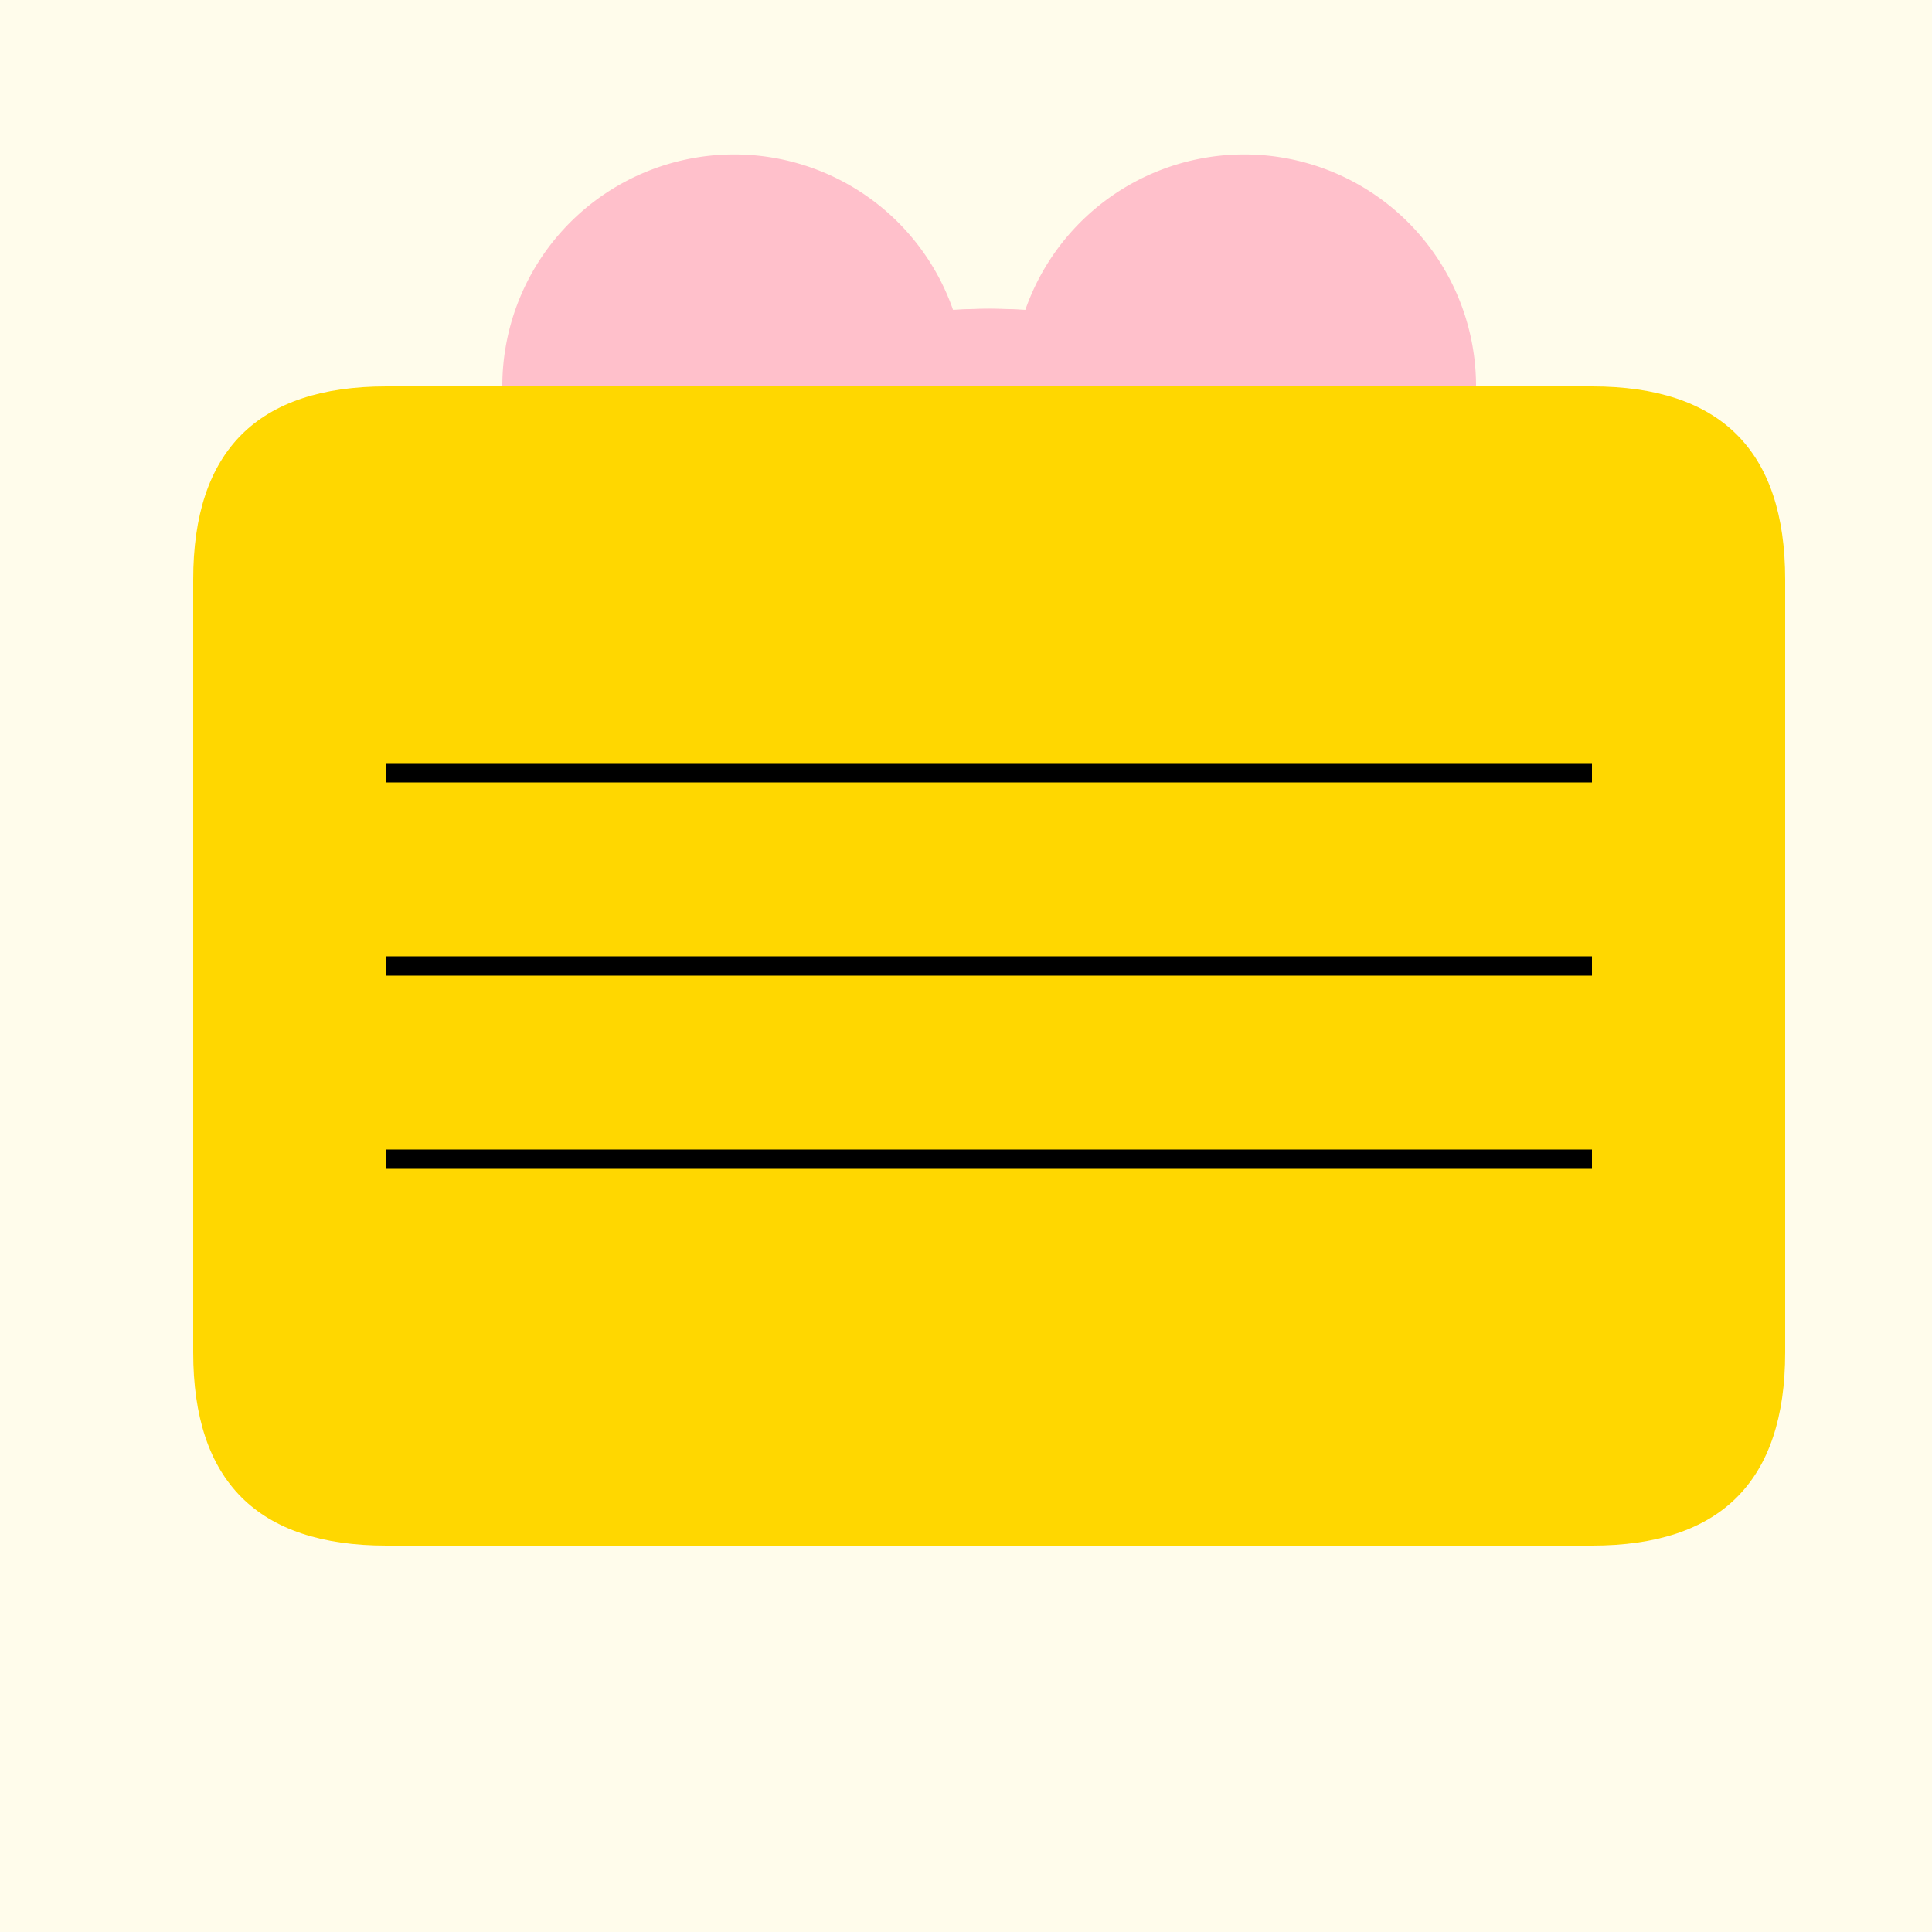
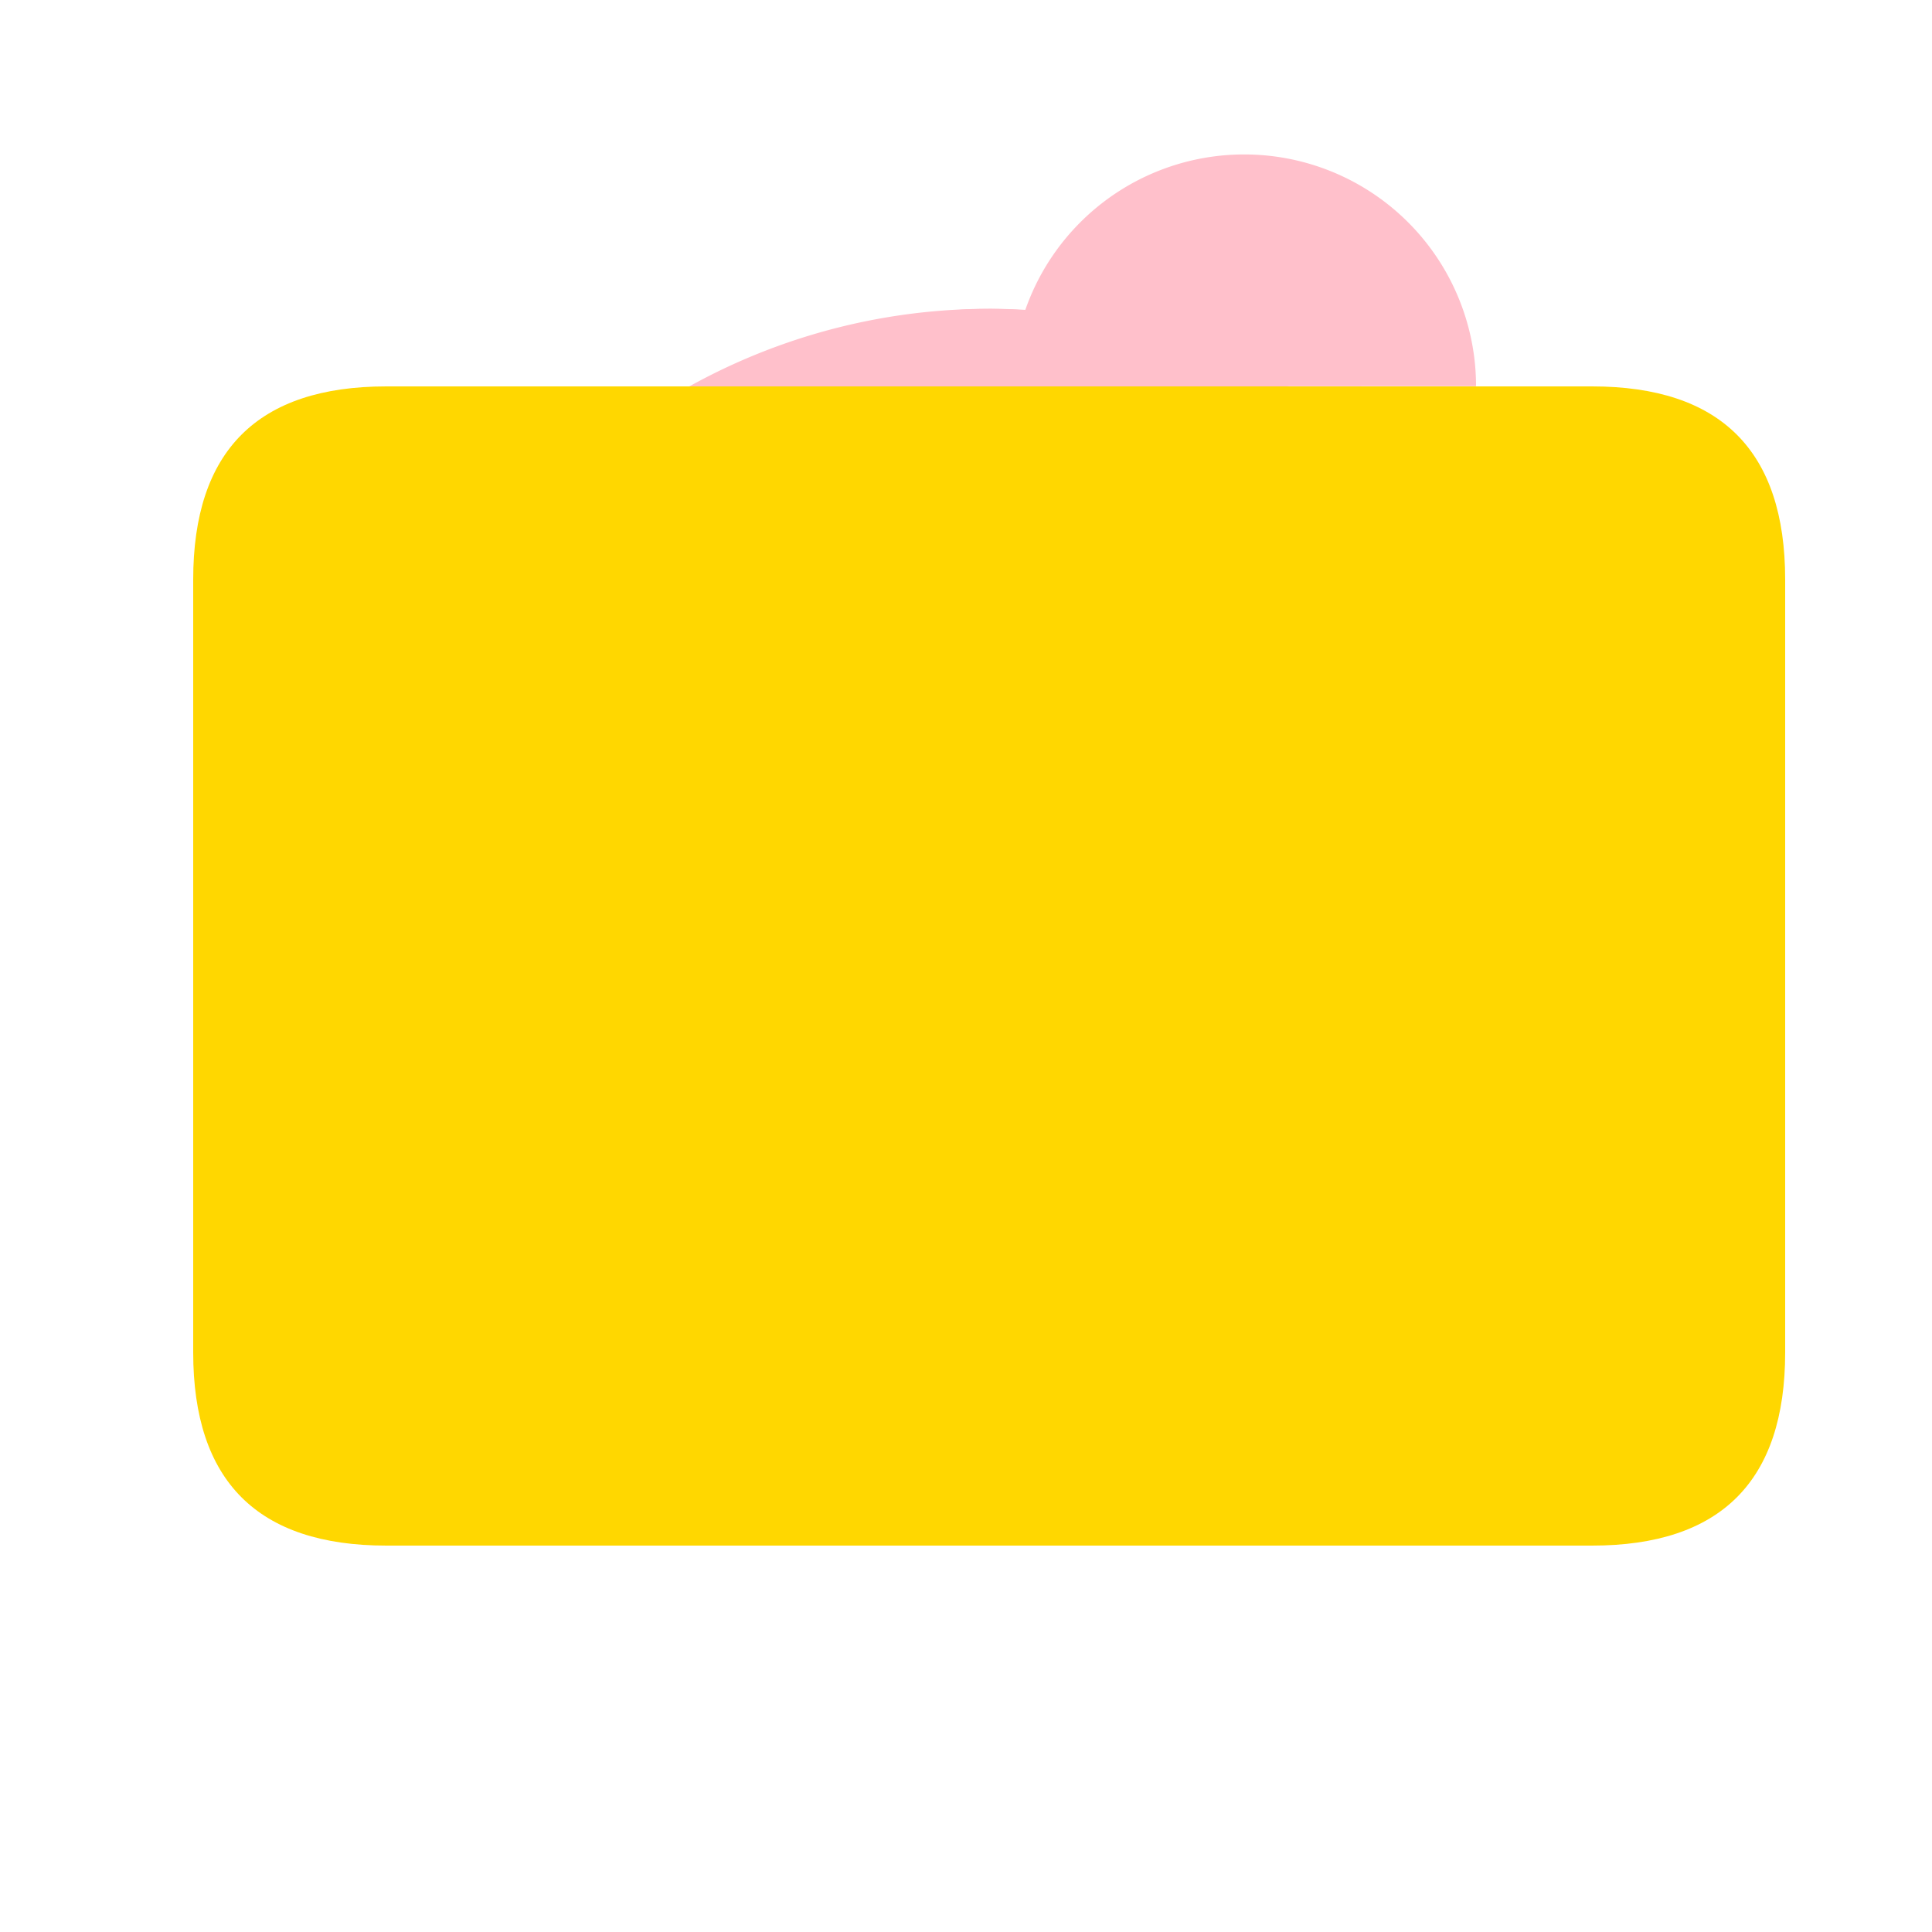
<svg xmlns="http://www.w3.org/2000/svg" width="500" height="500">
  <defs />
  <g>
-     <rect fill="#FFFCEB" stroke="none" x="0" y="0" width="512" height="512" />
    <path fill="#FFC0CB" stroke="none" paint-order="stroke fill markers" d=" M 416 240 A 160 160 0 1 1 416 239.84" />
    <path fill="#FFC0CB" stroke="none" paint-order="stroke fill markers" d=" M 376 200 A 120 120 0 1 1 376 199.88" />
-     <path fill="#000000" stroke="none" paint-order="stroke fill markers" d=" M 240 180 A 20 20 0 1 1 240 179.98 L 312 180 A 20 20 0 1 1 312 179.98" />
    <path fill="none" stroke="#000000" paint-order="fill stroke markers" d=" M 336 240 A 80 80 0 0 1 176 240" stroke-miterlimit="10" stroke-width="10" stroke-dasharray="" />
-     <path fill="#FFC0CB" stroke="none" paint-order="stroke fill markers" d=" M 250 100 A 60 60 0 1 1 250 99.94 L 382 100 A 60 60 0 1 1 382 99.94" />
+     <path fill="#FFC0CB" stroke="none" paint-order="stroke fill markers" d=" M 250 100 L 382 100 A 60 60 0 1 1 382 99.94" />
    <path fill="#FFD700" stroke="none" paint-order="stroke fill markers" d=" M 100 400 L 412 400 Q 462 400 462 350 L 462 150 Q 462 100 412 100 L 100 100 Q 50 100 50 150 L 50 350 Q 50 400 100 400" />
-     <path fill="none" stroke="#000000" paint-order="fill stroke markers" d=" M 100 200 L 412 200 M 100 250 L 412 250 M 100 300 L 412 300" stroke-miterlimit="10" stroke-width="5" stroke-dasharray="" />
  </g>
</svg>